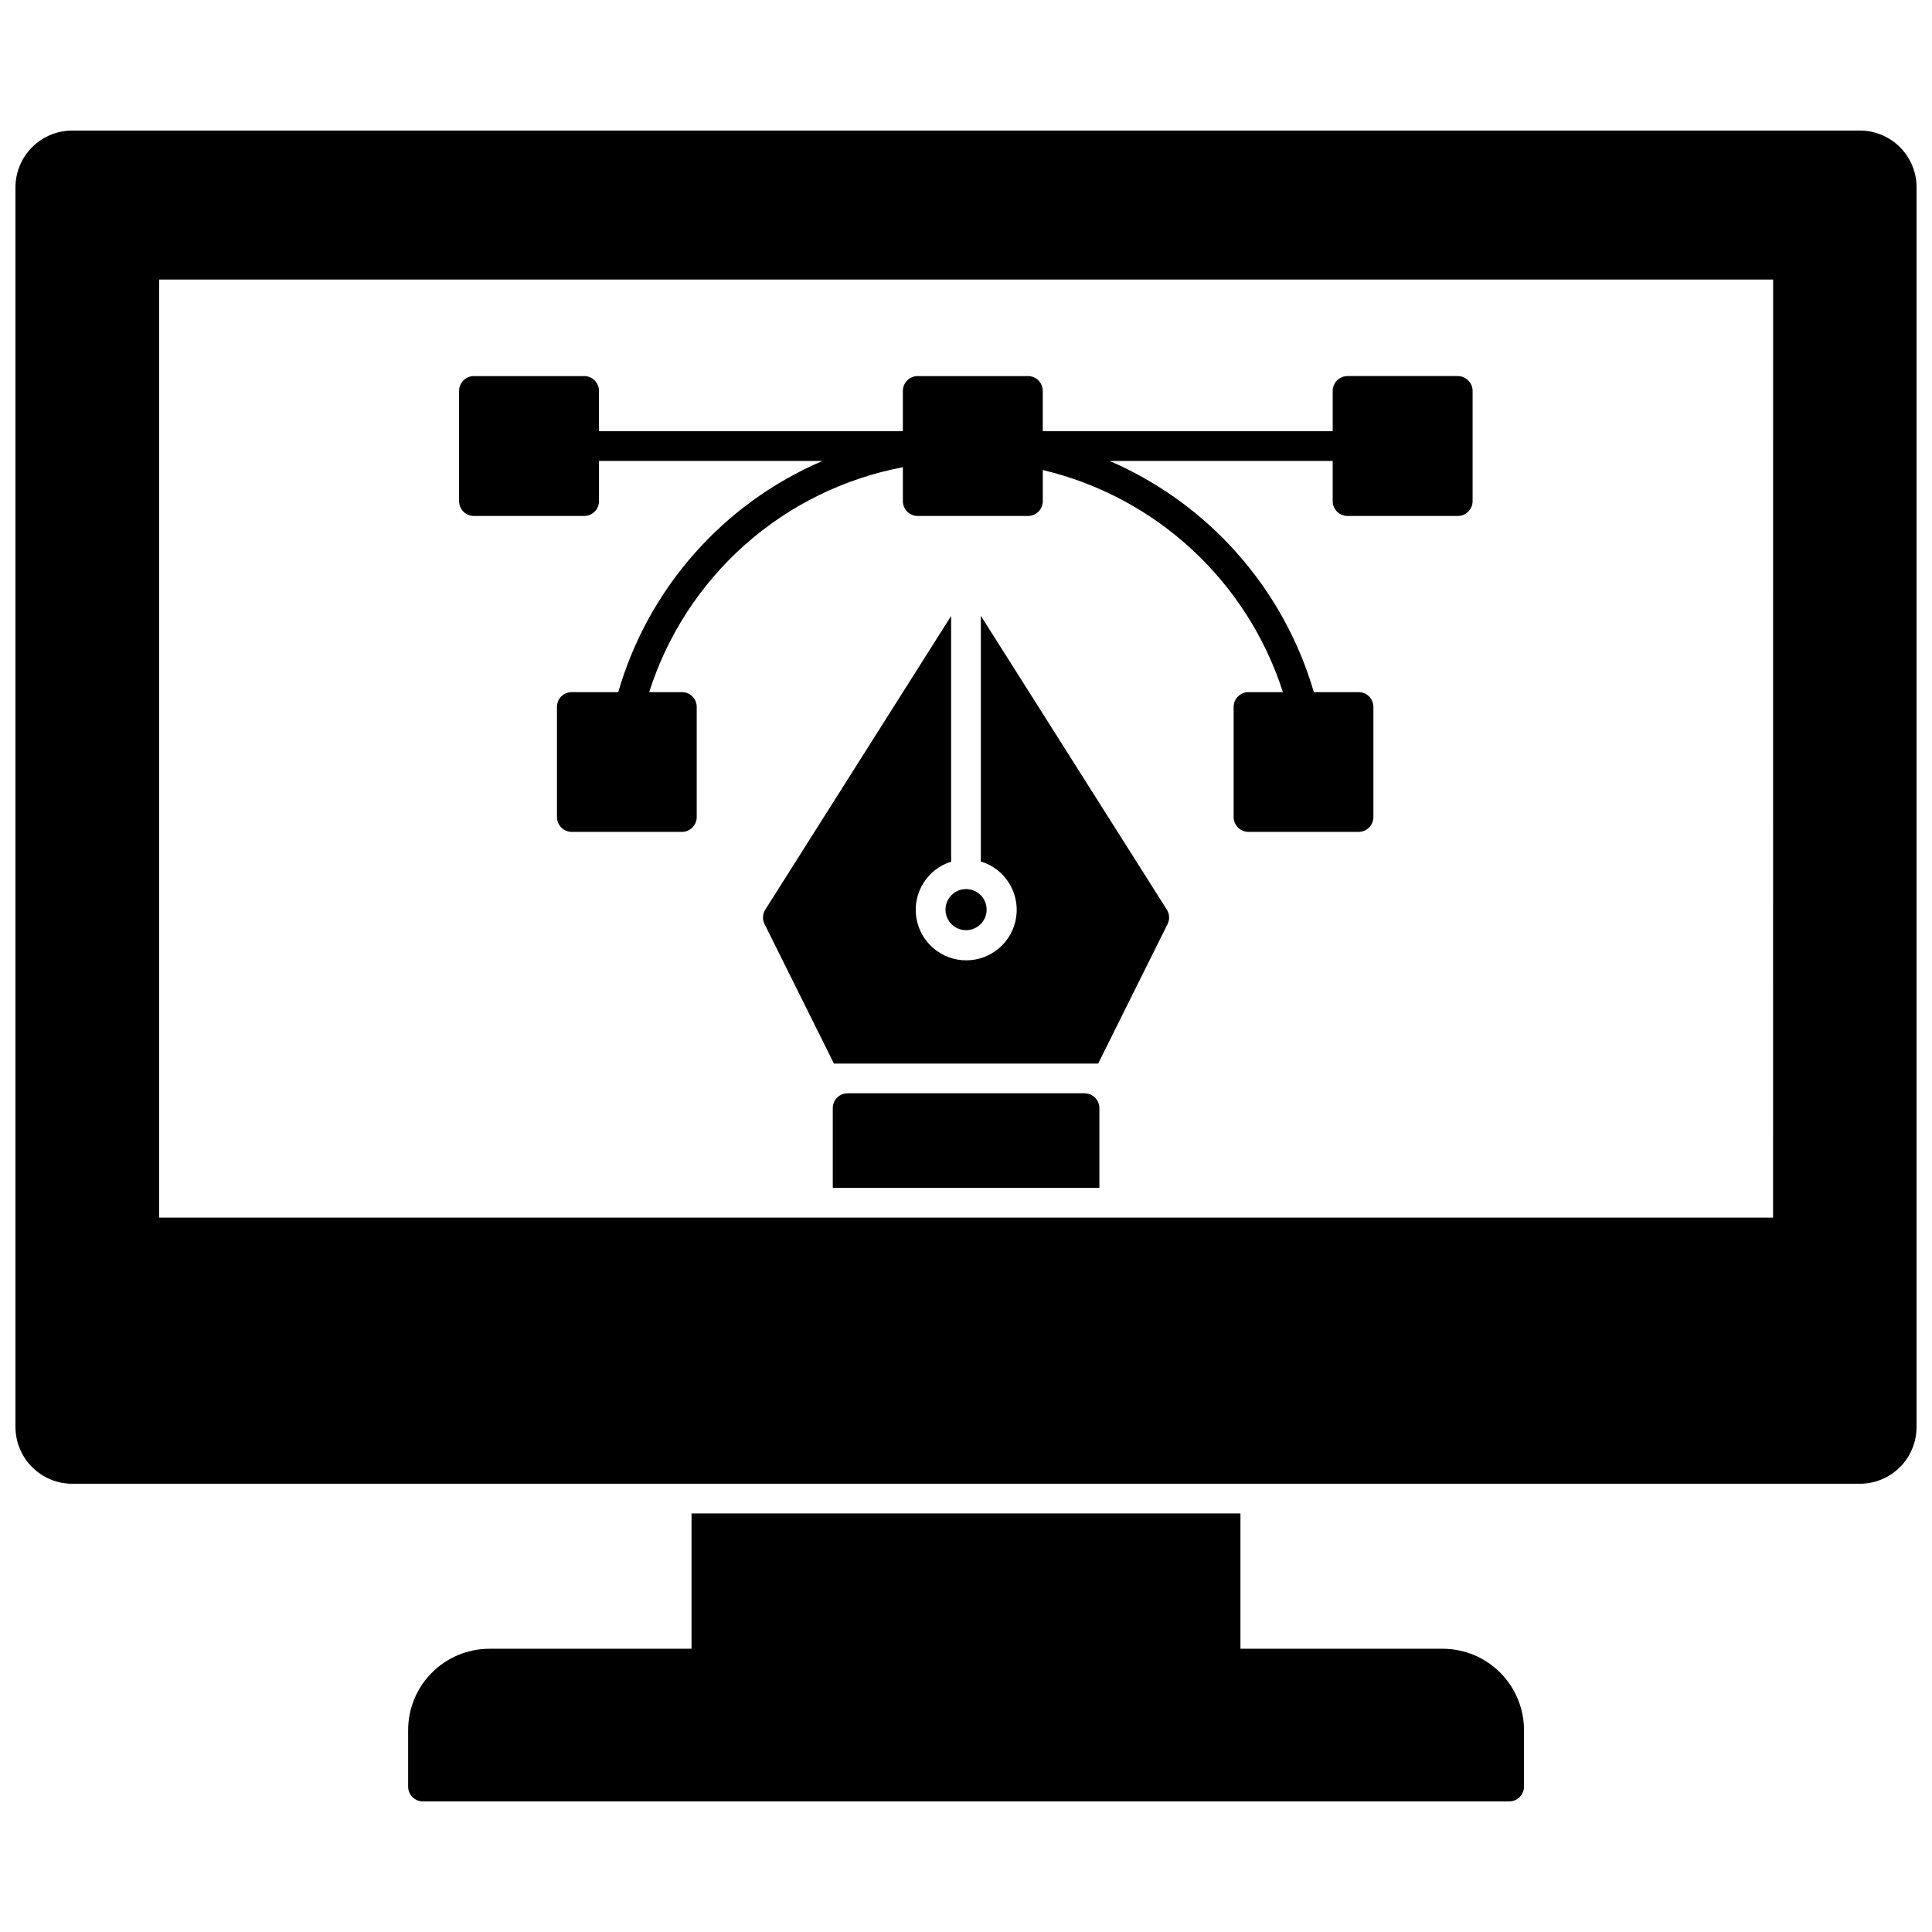
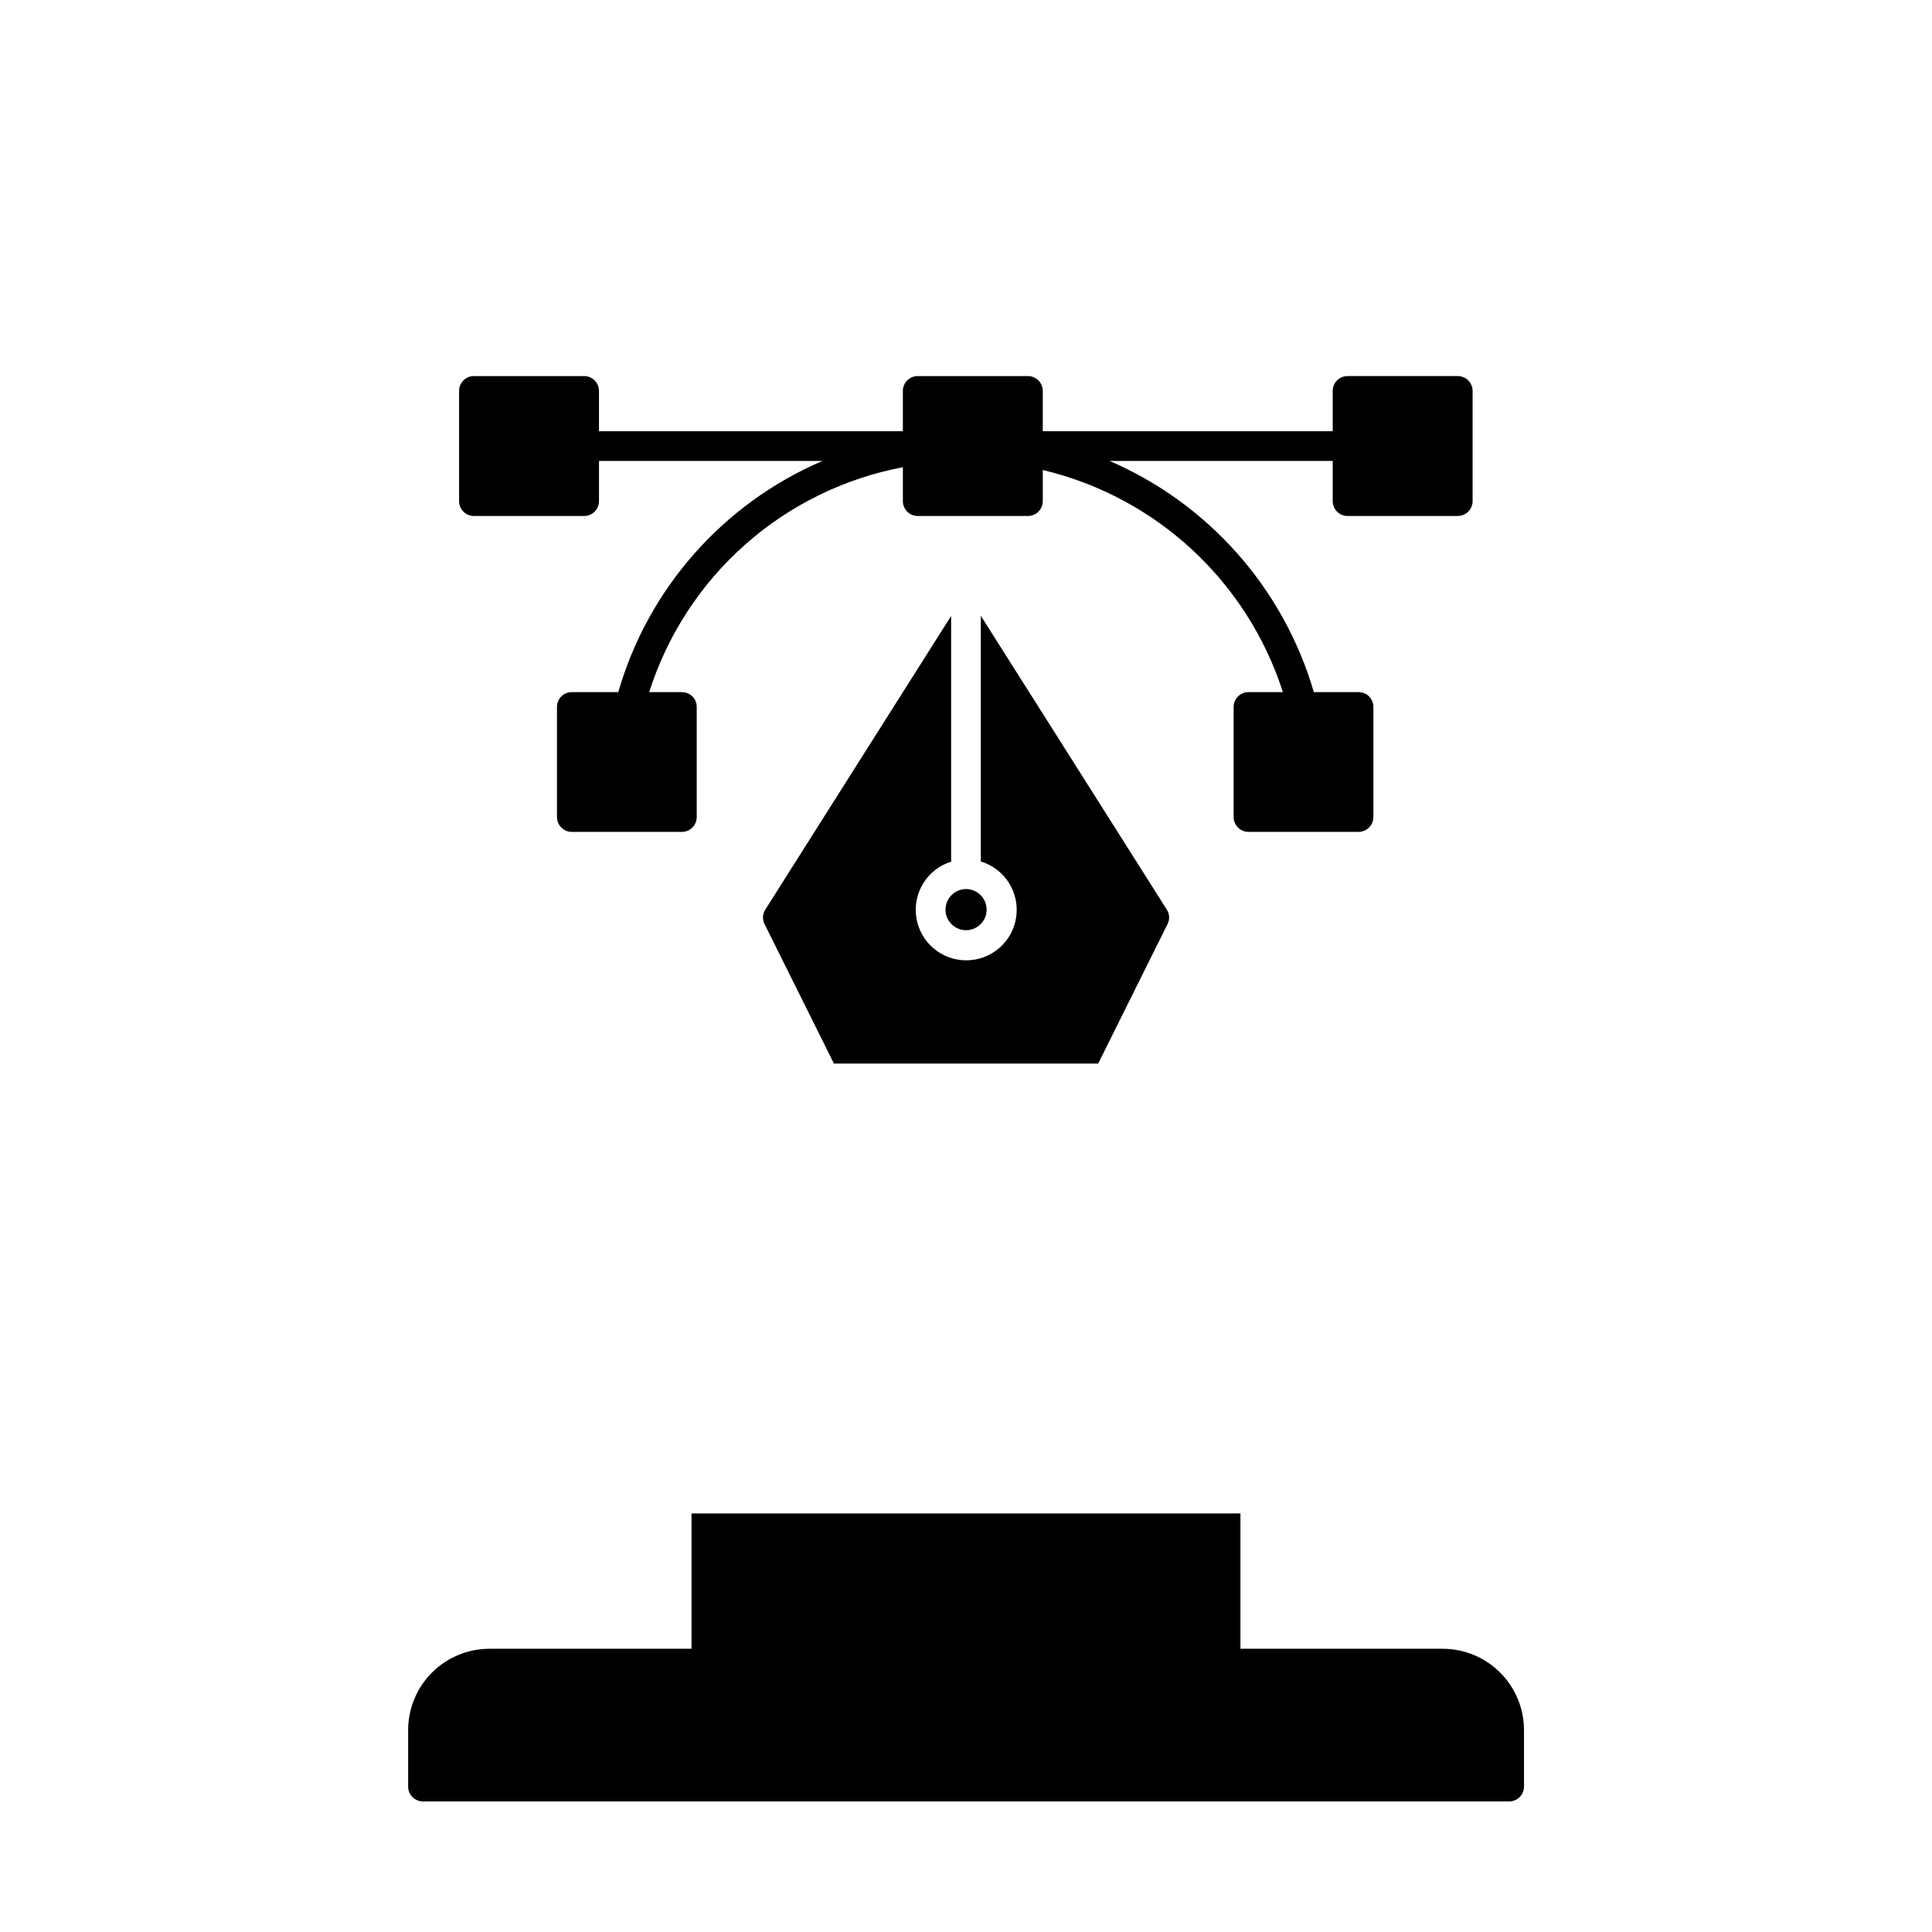
<svg xmlns="http://www.w3.org/2000/svg" width="800px" height="800px" version="1.1" viewBox="144 144 512 512">
  <defs>
    <clipPath id="a">
-       <path d="m148.09 178h503.81v360h-503.81z" />
-     </clipPath>
+       </clipPath>
  </defs>
  <g clip-path="url(#a)">
-     <path d="m636.91 178.6h-473.78c-3.984 0.008-7.805 1.594-10.625 4.41-2.816 2.82-4.402 6.641-4.41 10.625v328.54c0.008 3.984 1.594 7.809 4.41 10.625 2.82 2.82 6.641 4.406 10.625 4.41h473.78c3.981-0.008 7.797-1.594 10.609-4.414 2.812-2.82 4.391-6.641 4.387-10.621v-328.54c0.004-3.981-1.574-7.801-4.387-10.621-2.812-2.816-6.629-4.406-10.609-4.414zm-23.027 288.08h-427.72v-248.6h427.73z" />
+     <path d="m636.91 178.6h-473.78c-3.984 0.008-7.805 1.594-10.625 4.41-2.816 2.82-4.402 6.641-4.41 10.625v328.54c0.008 3.984 1.594 7.809 4.41 10.625 2.82 2.82 6.641 4.406 10.625 4.41h473.78c3.981-0.008 7.797-1.594 10.609-4.414 2.812-2.82 4.391-6.641 4.387-10.621v-328.54c0.004-3.981-1.574-7.801-4.387-10.621-2.812-2.816-6.629-4.406-10.609-4.414zm-23.027 288.08v-248.6h427.73z" />
  </g>
  <path d="m526.38 580.94h-53.648v-35.855l-145.47-0.004v35.855l-53.609 0.004c-5.703 0.016-11.164 2.293-15.191 6.328-4.027 4.035-6.293 9.5-6.301 15.203v14.996c0 1.043 0.418 2.043 1.156 2.781 0.738 0.738 1.738 1.152 2.781 1.152h287.84c1.043 0 2.047-0.414 2.785-1.152 0.738-0.738 1.152-1.738 1.152-2.781v-14.996c-0.008-5.703-2.273-11.168-6.301-15.203-4.027-4.035-9.488-6.312-15.191-6.328z" />
  <path d="m400 390.51c2.203 0.008 4.195-1.312 5.047-3.348 0.852-2.031 0.395-4.379-1.16-5.945-1.555-1.562-3.894-2.039-5.938-1.203-2.039 0.84-3.375 2.82-3.383 5.027-0.008 3.008 2.422 5.453 5.434 5.469z" />
  <path d="m403.93 307.19v64.551c0.008 0.184-0.004 0.367-0.039 0.551 6.352 1.898 10.359 8.164 9.414 14.727-0.941 6.562-6.547 11.445-13.18 11.477-6.629 0.035-12.285-4.793-13.293-11.344-1.008-6.555 2.934-12.859 9.266-14.82-0.031-0.195-0.047-0.391-0.039-0.59v-64.512l-49.238 77.816c-0.75 1.156-0.824 2.629-0.199 3.856l18.383 36.961h70.02l18.383-36.961c0.625-1.227 0.551-2.699-0.195-3.856z" />
-   <path d="m431.41 433.73h-62.777c-2.176 0-3.938 1.762-3.938 3.938v21.137l70.652-0.004v-21.133c0-1.047-0.414-2.047-1.152-2.785-0.738-0.738-1.738-1.152-2.785-1.152z" />
  <path d="m269.6 280.74h29.207c1.043 0 2.043-0.414 2.781-1.152 0.738-0.738 1.152-1.742 1.152-2.785v-10.648h59.215c-26.305 11.281-46.164 33.766-54.113 61.266h-12.305c-1.047-0.012-2.055 0.402-2.793 1.141-0.742 0.742-1.152 1.75-1.141 2.797v29.164c0 1.043 0.414 2.047 1.152 2.785 0.738 0.738 1.738 1.152 2.781 1.152h29.168c1.043 0 2.043-0.414 2.781-1.152 0.738-0.738 1.152-1.742 1.152-2.785v-29.164c0.012-1.047-0.398-2.055-1.141-2.797-0.738-0.738-1.746-1.152-2.793-1.141h-8.66c4.785-15.074 13.559-28.578 25.395-39.07 11.836-10.492 26.293-17.59 41.832-20.531v8.984c0 1.043 0.414 2.047 1.152 2.785 0.738 0.738 1.742 1.152 2.785 1.152h29.207-0.004c1.047 0 2.047-0.414 2.785-1.152 0.738-0.738 1.152-1.742 1.152-2.785v-8.242c30.051 7.129 54.188 29.453 63.633 58.859h-9.117c-2.176 0-3.938 1.762-3.938 3.938v29.164c0 1.043 0.414 2.047 1.152 2.785 0.738 0.738 1.738 1.152 2.785 1.152h29.164c1.043 0 2.047-0.414 2.781-1.152 0.738-0.738 1.156-1.742 1.156-2.785v-29.164c0.008-1.047-0.402-2.055-1.145-2.797-0.738-0.738-1.746-1.152-2.793-1.141h-11.844c-8.023-27.461-27.863-49.918-54.125-61.266h59.121v10.648c0 1.043 0.414 2.047 1.152 2.785 0.738 0.738 1.738 1.152 2.781 1.152h29.207c1.043 0 2.043-0.414 2.781-1.152 0.738-0.738 1.156-1.742 1.156-2.785v-29.203c0-1.047-0.418-2.047-1.156-2.785-0.738-0.738-1.738-1.152-2.781-1.152h-29.207c-2.172 0-3.934 1.762-3.934 3.938v10.684l-76.832-0.004v-10.68c0-1.047-0.414-2.047-1.152-2.785-0.738-0.738-1.738-1.152-2.785-1.152h-29.203c-2.176 0-3.938 1.762-3.938 3.938v10.684l-80.531-0.004v-10.68c0-1.047-0.414-2.047-1.152-2.785-0.738-0.738-1.738-1.152-2.781-1.152h-29.207c-2.172 0-3.934 1.762-3.934 3.938v29.203c0 1.043 0.414 2.047 1.152 2.785 0.738 0.738 1.738 1.152 2.781 1.152z" />
</svg>